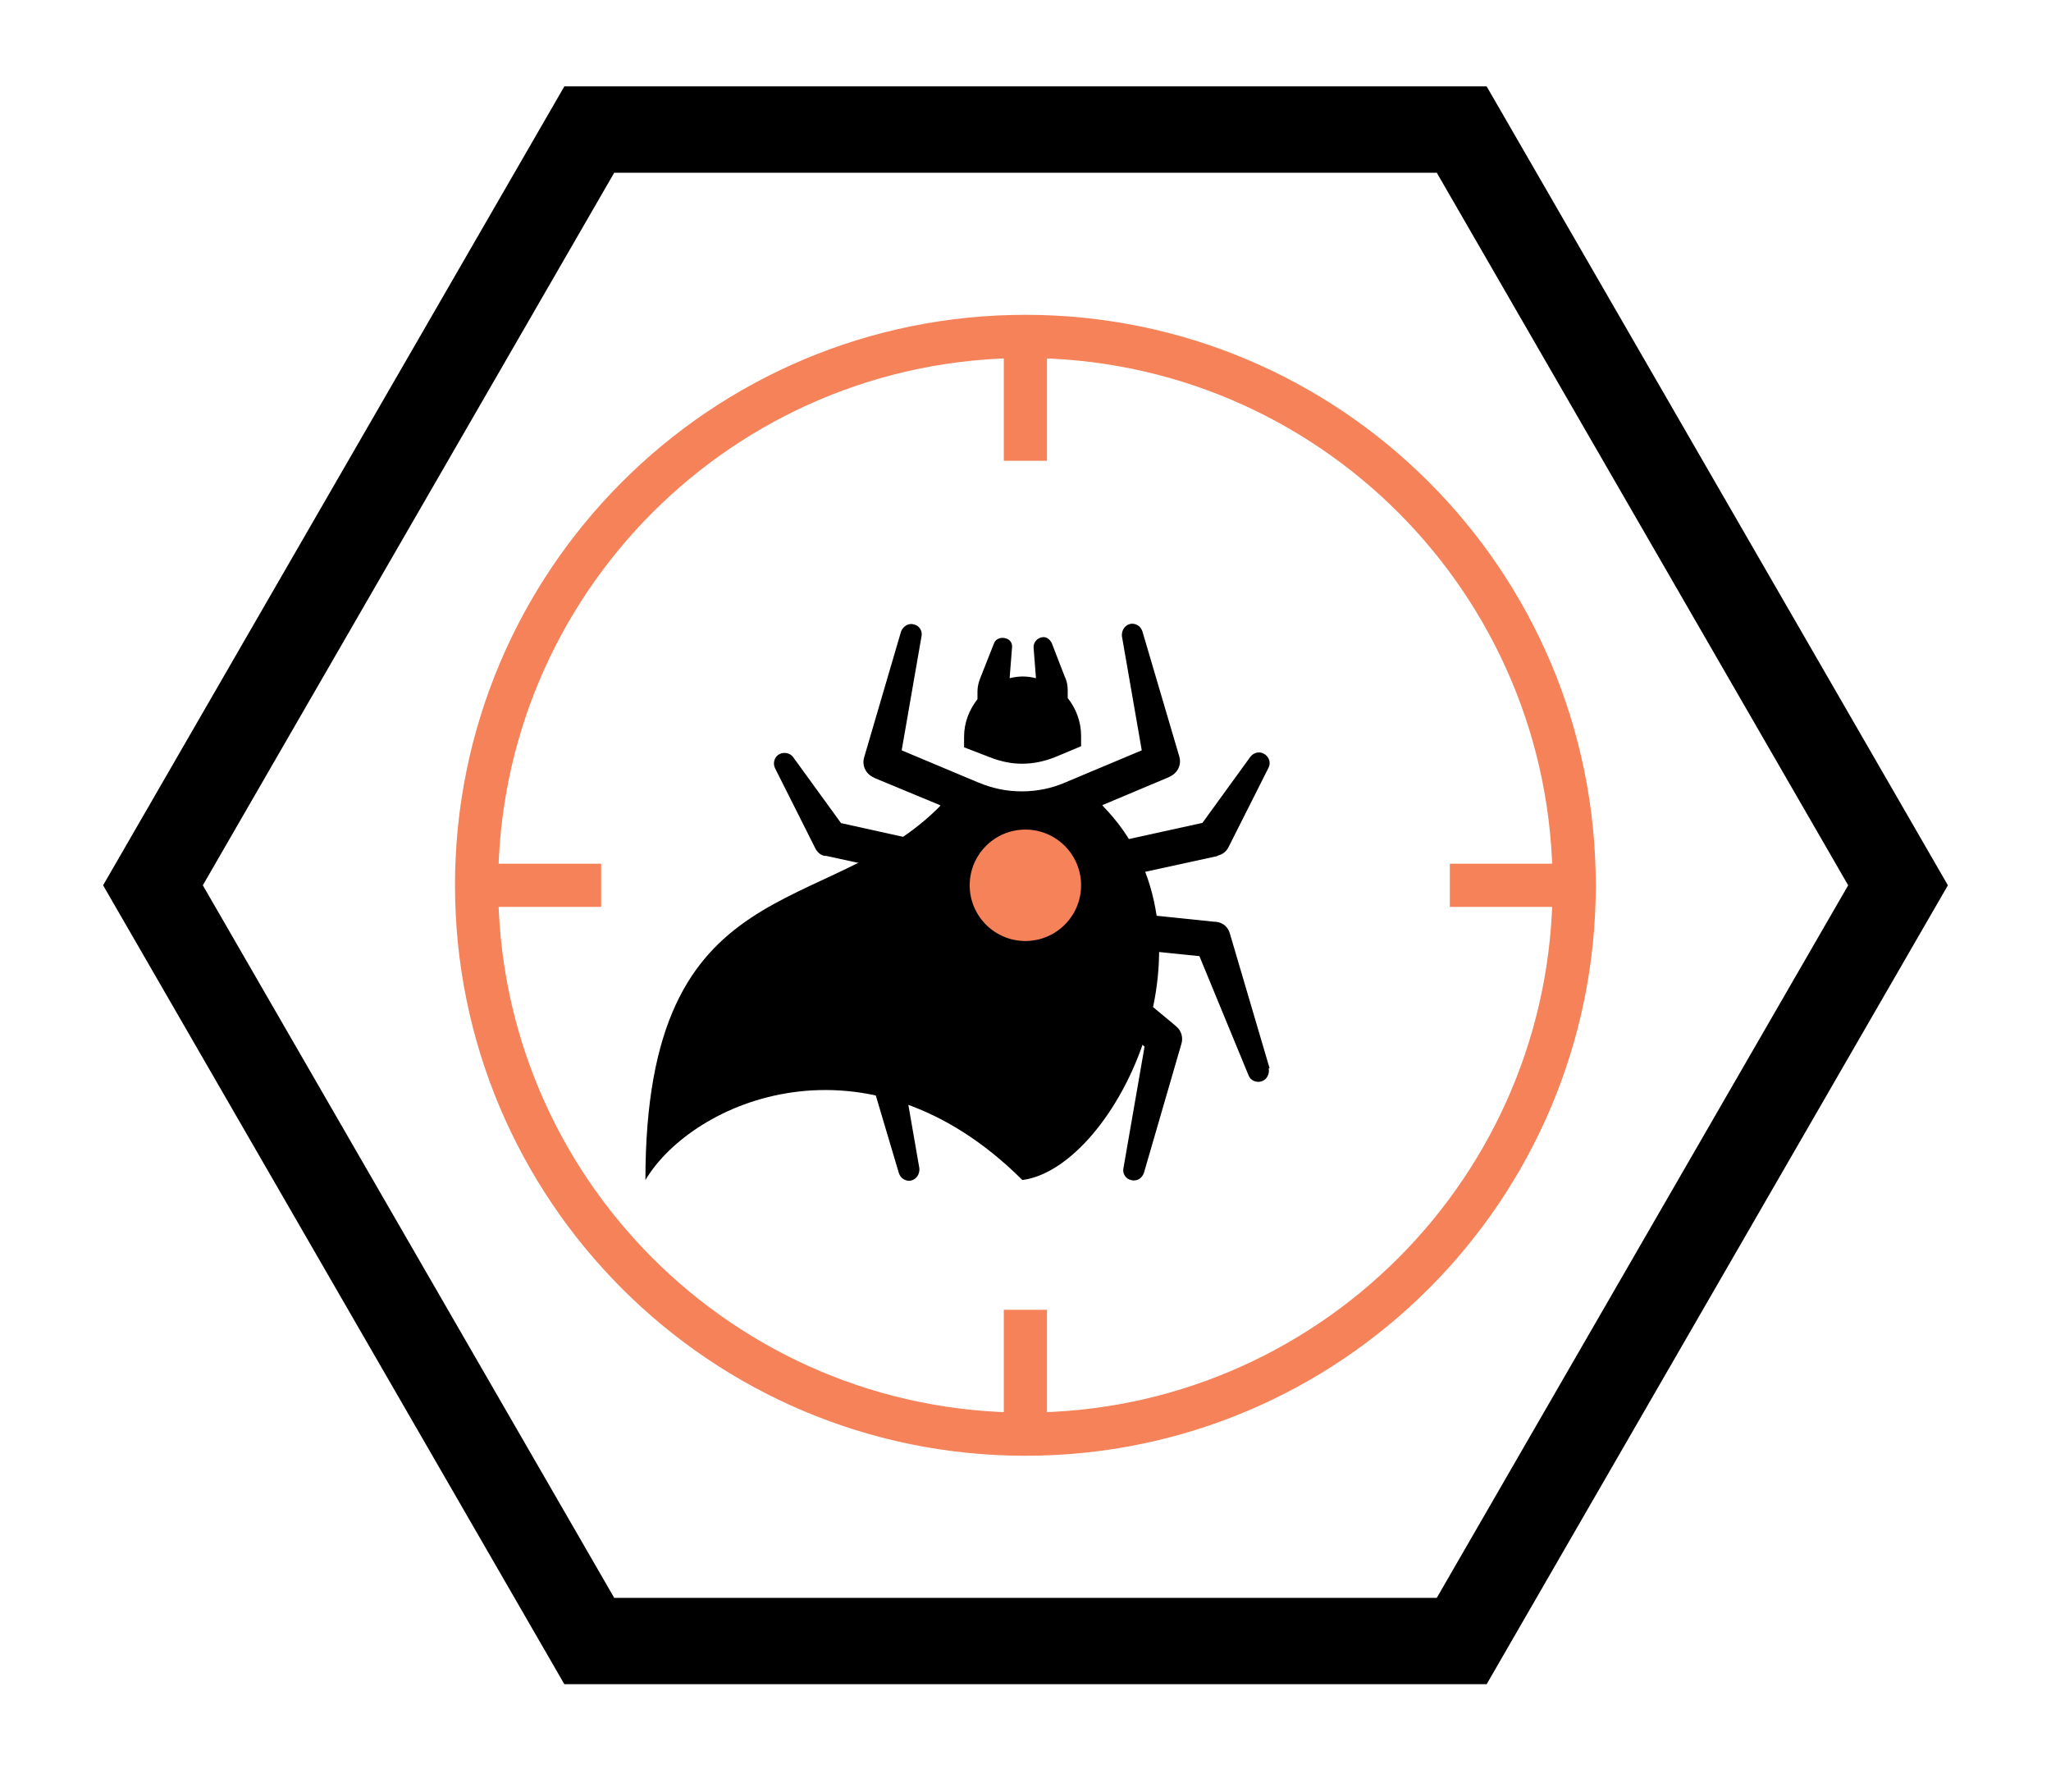
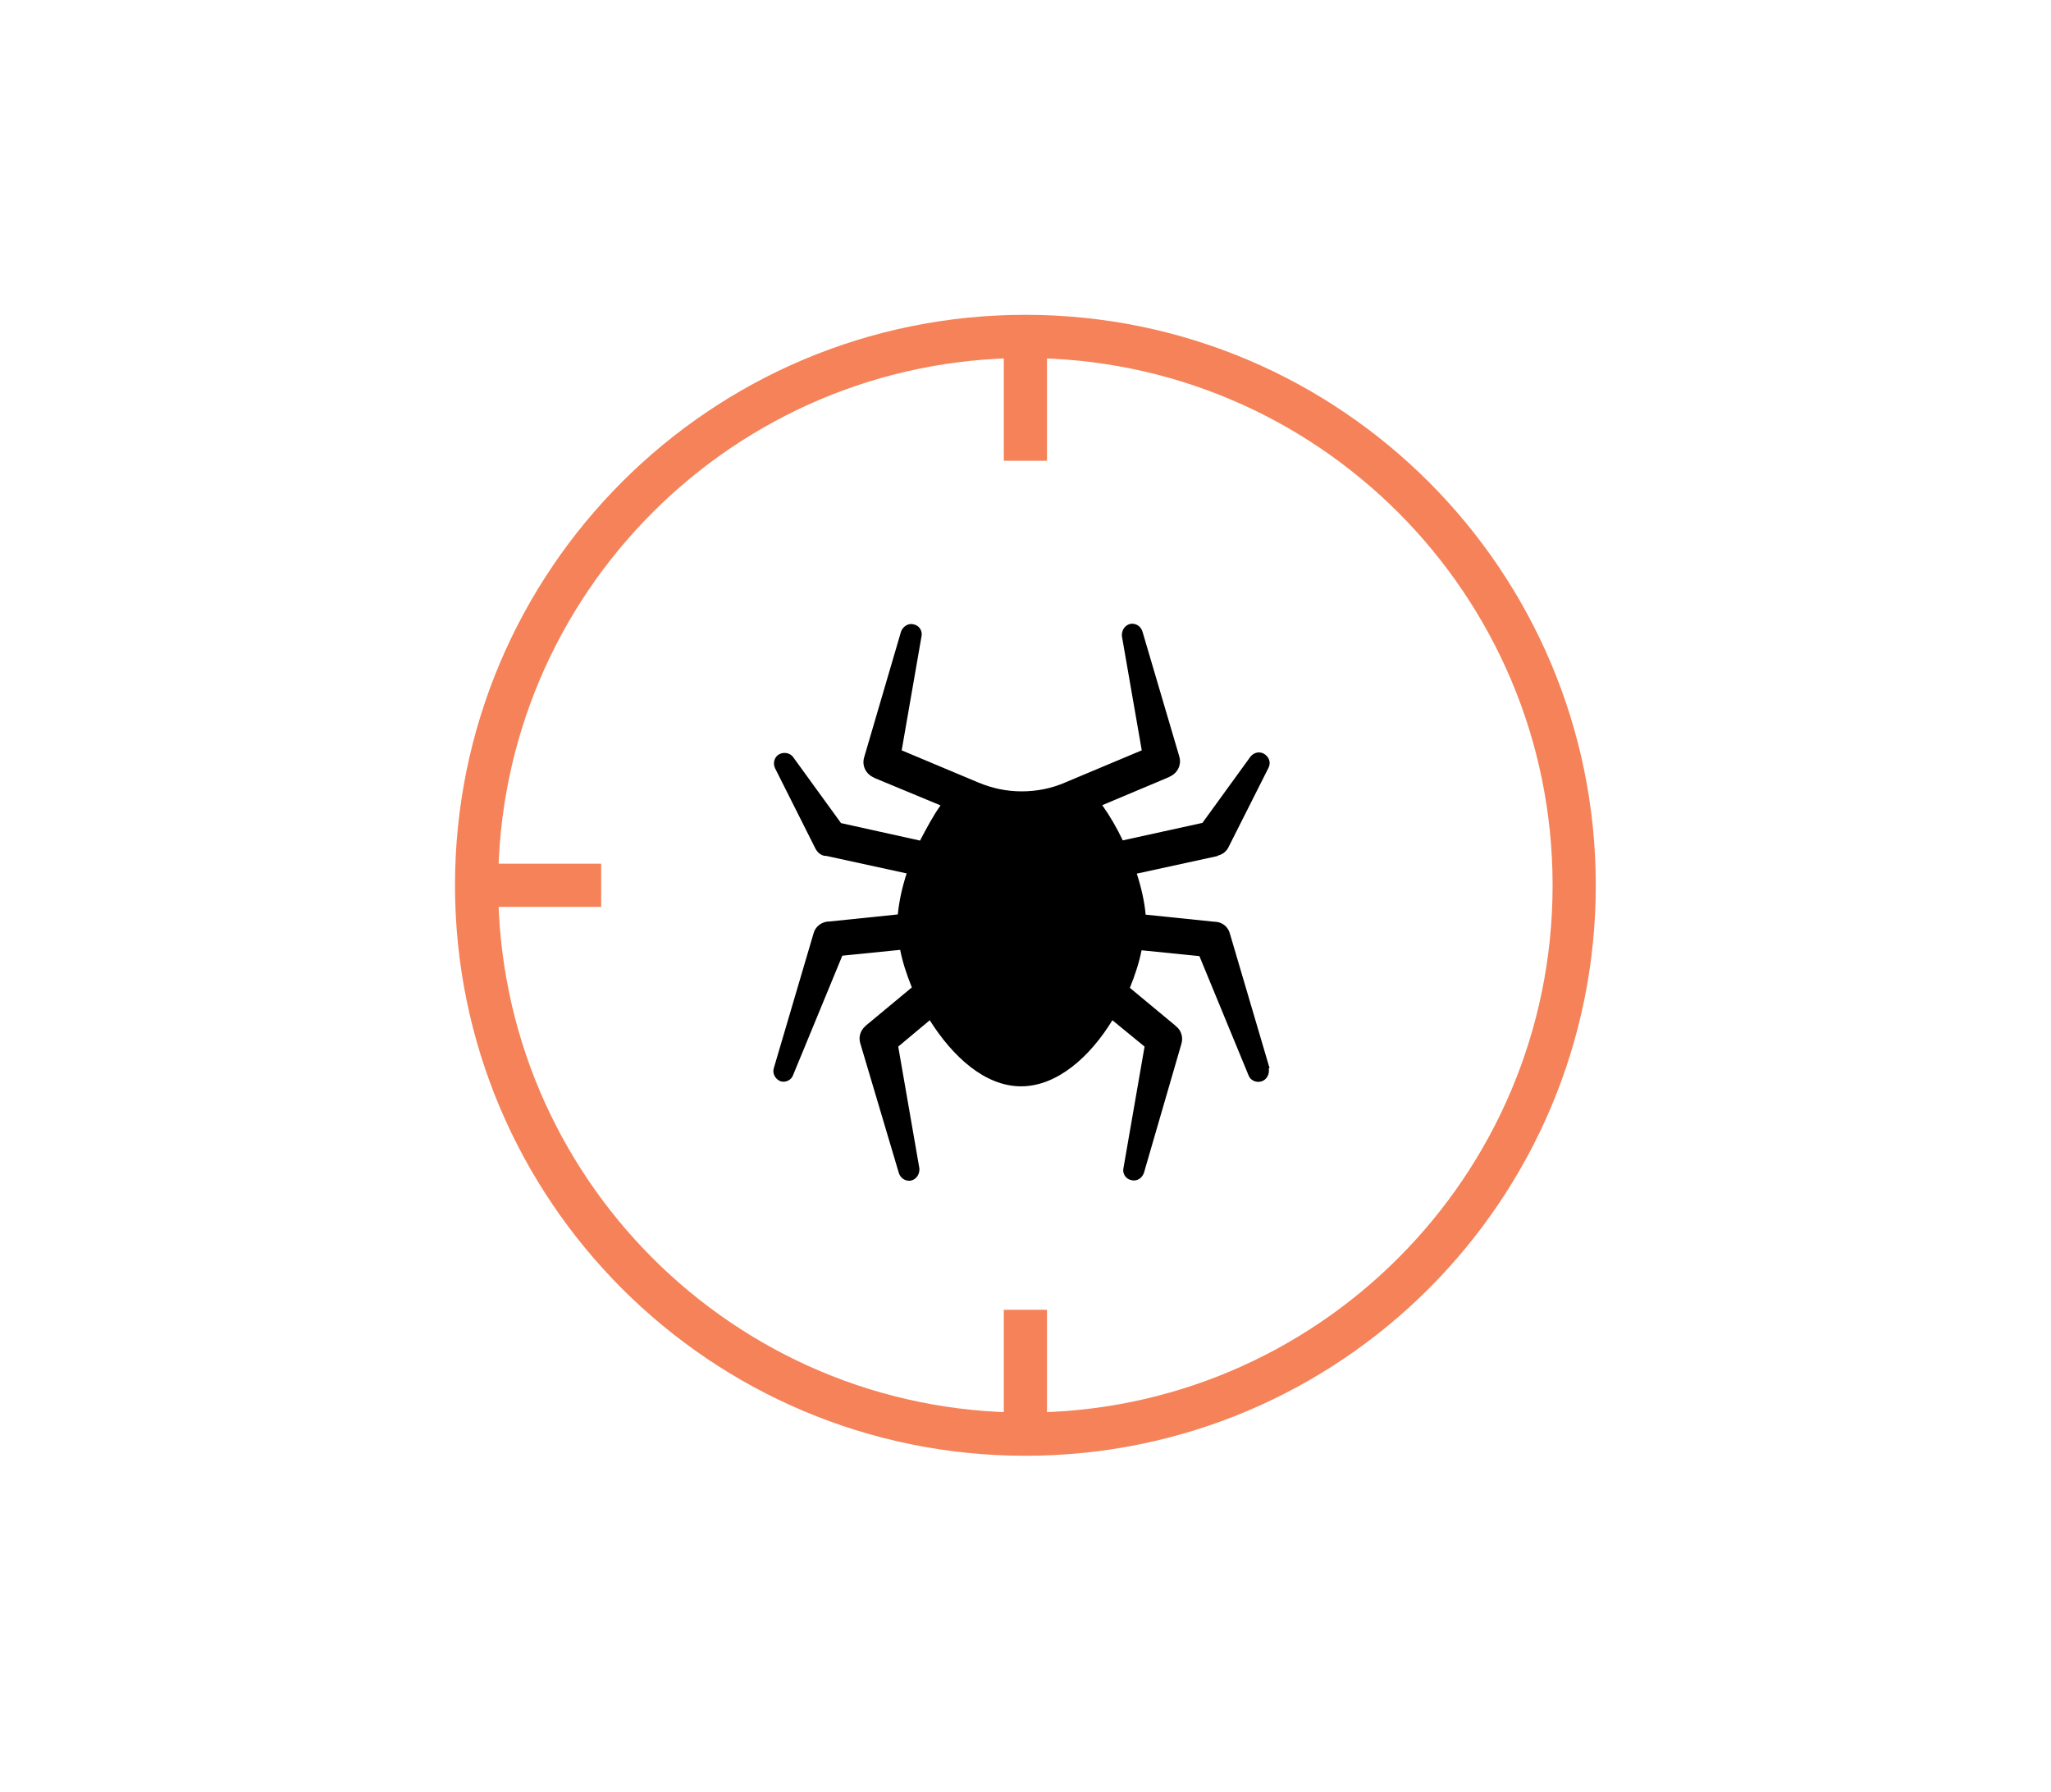
<svg xmlns="http://www.w3.org/2000/svg" fill="none" viewBox="0 0 95 83" height="83" width="95">
  <g clip-path="url(#clip0_3964_610)">
-     <path stroke-miterlimit="10" stroke-width="4" stroke="black" d="M67.705 6H27.295L7.085 41L27.295 76H67.705L87.915 41L67.705 6Z" />
-     <path fill="black" d="M45.845 35.07C46.335 35.26 46.825 35.37 47.335 35.37C47.875 35.37 48.365 35.26 48.855 35.07L50.075 34.56V34.07C50.075 33.42 49.835 32.8 49.455 32.33V31.98C49.455 31.76 49.425 31.55 49.315 31.33L48.715 29.78C48.635 29.62 48.475 29.48 48.285 29.51C48.045 29.54 47.855 29.75 47.875 30L47.985 31.41C47.795 31.36 47.575 31.33 47.365 31.33C47.175 31.33 46.955 31.36 46.765 31.41L46.875 30C46.905 29.81 46.795 29.62 46.605 29.57C46.385 29.49 46.115 29.57 46.035 29.81L45.415 31.38C45.335 31.57 45.275 31.79 45.275 32.03V32.38C44.895 32.87 44.655 33.46 44.655 34.12V34.61L45.845 35.07Z" />
    <path fill="black" d="M58.805 49.47L56.965 43.23C56.885 42.93 56.635 42.72 56.315 42.69H56.265L53.065 42.36C53.015 41.79 52.875 41.14 52.655 40.46L56.375 39.65L56.425 39.62C56.615 39.57 56.775 39.46 56.885 39.27L58.755 35.56C58.865 35.34 58.805 35.1 58.595 34.94C58.375 34.78 58.085 34.83 57.915 35.05L55.695 38.11L52.005 38.92C51.735 38.35 51.405 37.78 51.055 37.29L54.145 35.99L54.195 35.96C54.545 35.8 54.735 35.42 54.625 35.04L52.915 29.24C52.835 29 52.615 28.86 52.375 28.89C52.105 28.94 51.945 29.19 51.965 29.46L52.885 34.75L49.335 36.24C48.715 36.51 48.035 36.65 47.325 36.65C46.615 36.65 45.965 36.51 45.315 36.24L41.765 34.75L42.685 29.46C42.735 29.22 42.575 28.97 42.335 28.92C42.095 28.84 41.825 29 41.735 29.25L40.025 35.08C39.915 35.46 40.105 35.84 40.455 36L40.505 36.03L43.565 37.3C43.215 37.79 42.915 38.36 42.615 38.93L38.955 38.12L36.735 35.06C36.595 34.87 36.325 34.82 36.115 34.92C35.875 35.03 35.785 35.33 35.895 35.57L37.765 39.29C37.845 39.45 38.005 39.62 38.225 39.64H38.275L41.995 40.45C41.775 41.13 41.645 41.75 41.585 42.35L38.385 42.68H38.335C38.035 42.71 37.765 42.92 37.685 43.22L35.845 49.46C35.765 49.7 35.895 49.95 36.115 50.06C36.355 50.17 36.655 50.03 36.735 49.79L39.015 44.26L41.695 43.99C41.805 44.56 41.995 45.13 42.235 45.73L40.115 47.49L40.085 47.52C39.865 47.71 39.755 48.01 39.845 48.31L41.635 54.33C41.715 54.57 41.935 54.71 42.175 54.68C42.445 54.63 42.605 54.38 42.585 54.11L41.605 48.47L43.065 47.25C44.125 48.93 45.615 50.31 47.295 50.31C48.975 50.31 50.495 48.93 51.525 47.25L53.015 48.47L52.035 54.11C51.985 54.35 52.145 54.6 52.385 54.65C52.655 54.73 52.895 54.57 52.985 54.32L54.725 48.33C54.805 48.06 54.725 47.73 54.485 47.54L54.455 47.51L52.335 45.75C52.575 45.15 52.765 44.58 52.875 44.01L55.555 44.28L57.835 49.81C57.915 50.03 58.185 50.16 58.435 50.08C58.685 50 58.815 49.73 58.765 49.48L58.805 49.47Z" />
-     <path fill="black" d="M43.585 37.29C38.345 42.66 29.895 40.06 29.895 54.65C32.065 51 40.135 47.46 47.355 54.65C51.725 54.08 56.955 43.23 51.045 37.29" />
-     <path fill="#F58258" d="M47.495 43.58C48.92 43.58 50.075 42.425 50.075 41C50.075 39.575 48.92 38.42 47.495 38.42C46.07 38.42 44.915 39.575 44.915 41C44.915 42.425 46.07 43.58 47.495 43.58Z" />
    <path stroke-miterlimit="10" stroke-width="2" stroke="#F58258" d="M47.495 66.42C61.534 66.42 72.915 55.039 72.915 41C72.915 26.961 61.534 15.58 47.495 15.58C33.456 15.58 22.075 26.961 22.075 41C22.075 55.039 33.456 66.42 47.495 66.42Z" />
    <path stroke-miterlimit="10" stroke-width="2" stroke="#F58258" d="M47.495 66.42V60.66" />
    <path stroke-miterlimit="10" stroke-width="2" stroke="#F58258" d="M47.495 21.34V15.58" />
-     <path stroke-miterlimit="10" stroke-width="2" stroke="#F58258" d="M72.915 41H67.155" />
    <path stroke-miterlimit="10" stroke-width="2" stroke="#F58258" d="M27.845 41H22.075" />
  </g>
  <defs>
    <clipPath id="clip0_3964_610">
      <rect transform="translate(4.775 4)" fill="white" height="74" width="85.45" />
    </clipPath>
  </defs>
</svg>